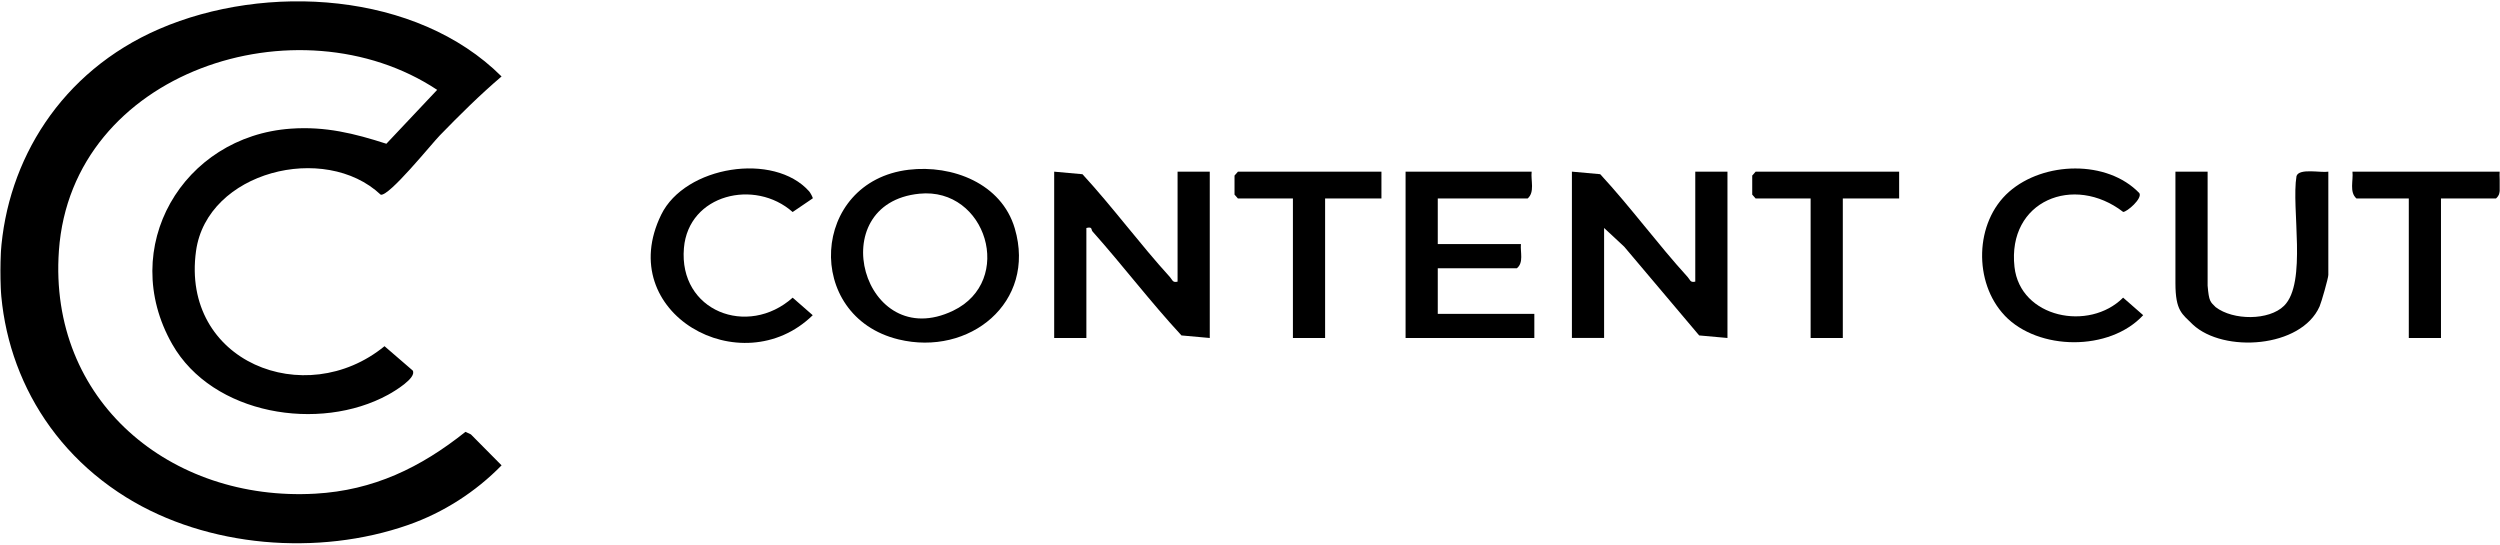
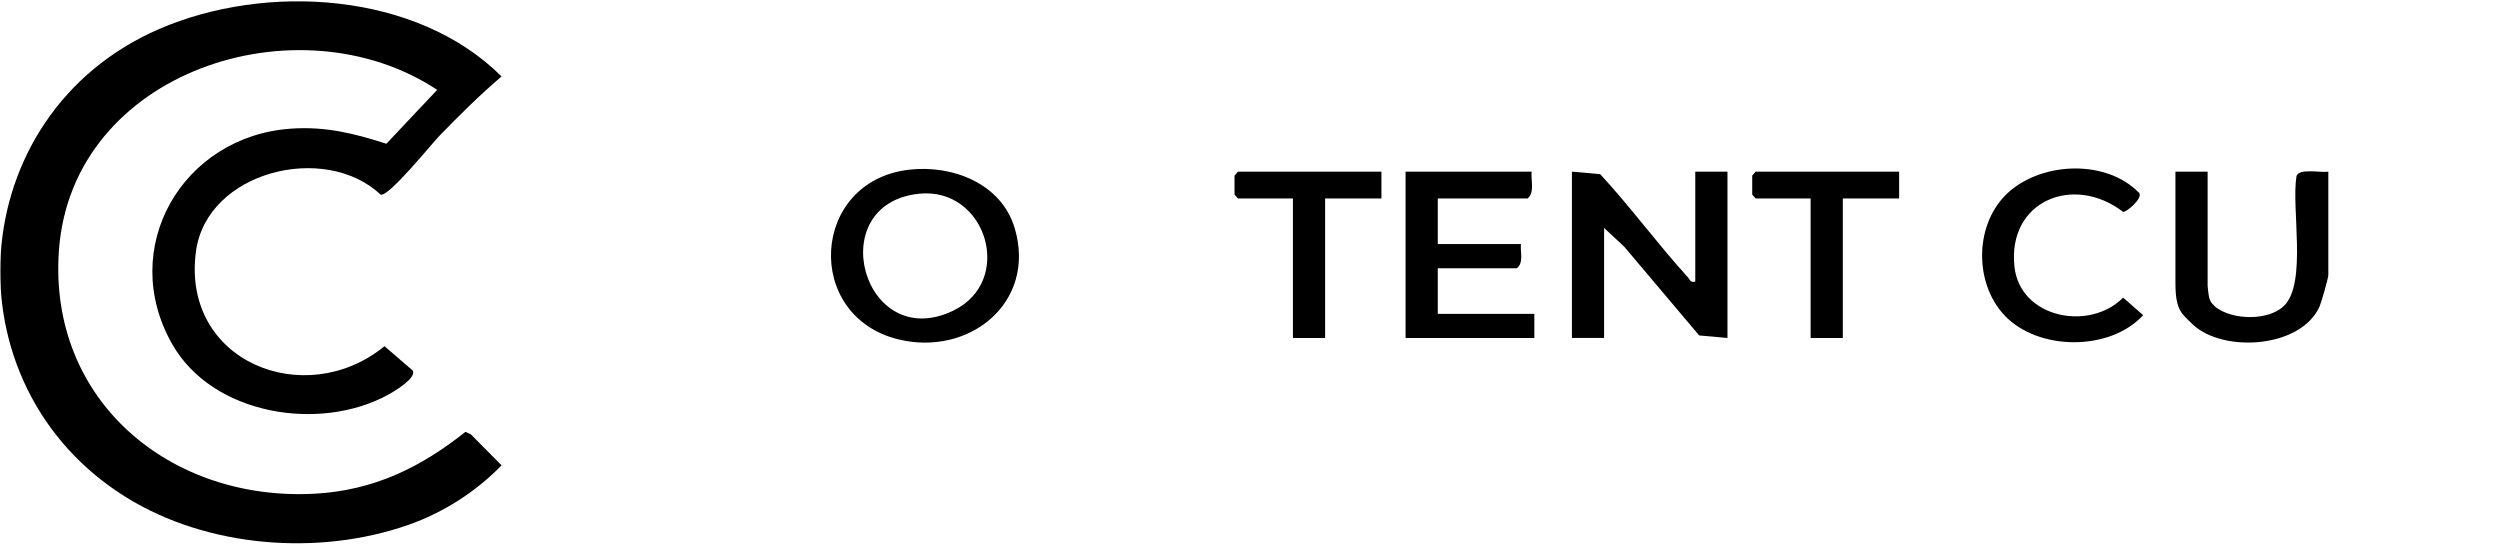
<svg xmlns="http://www.w3.org/2000/svg" width="932" height="203" viewBox="0 0 932 203" fill="none">
  <g clip-path="url(#clip0_150_1717)">
    <mask id="mask0_150_1717" style="mask-type:luminance" maskUnits="userSpaceOnUse" x="0" y="0" width="932" height="203">
      <path d="M932 0H0V203H932V0Z" fill="white" />
    </mask>
    <g mask="url(#mask0_150_1717)">
      <path d="M153.859 138.131C155.449 140.871 146.989 145.901 144.669 147.171C119.099 161.151 79.239 154.731 64.199 128.301C43.729 92.321 68.089 50.771 108.459 47.961C121.309 47.061 132.029 49.721 144.039 53.591L162.979 33.501C111.329 -0.699 26.679 26.401 21.959 93.461C18.019 149.431 63.579 187.081 117.539 184.041C139.239 182.821 156.809 174.311 173.519 160.991L175.549 161.941L186.989 173.481C177.319 183.391 165.289 191.101 152.189 195.691C118.739 207.391 77.359 204.171 47.099 185.431C-20.541 143.551 -14.151 42.651 59.319 10.821C99.029 -6.379 155.249 -3.139 186.979 28.501C178.909 35.381 171.359 42.871 163.969 50.471C160.789 53.751 145.019 73.351 141.929 72.581C121.089 52.951 77.179 63.891 73.079 93.581C67.389 134.821 113.729 153.291 143.349 129.061L153.849 138.121L153.859 138.131Z" fill="black" />
-       <path d="M439 105V64H451V126L440.45 125.05C428.9 112.57 418.59 98.97 407.29 86.28C406.69 85.61 407.36 84.37 405 85V126H393V64L403.55 64.95C414.9 77.3 424.9 90.93 436.18 103.32C437.07 104.3 437.06 105.46 439 105Z" fill="black" />
      <path d="M631.998 104.998V63.998H643.998V125.998L633.448 125.048L605.518 91.978L598.008 84.988V125.988H586.008V63.988L596.558 64.938C607.938 77.248 617.918 90.928 629.188 103.308C630.078 104.288 630.068 105.448 632.008 104.988L631.998 104.998Z" fill="black" />
      <path d="M338.779 63.28C355.009 61.35 373.379 68.36 378.319 85.18C386.429 112.84 361.309 132.94 334.969 126.53C299.489 117.9 302.169 67.64 338.779 63.28ZM342.789 72.21C306.279 75.82 321.779 131.96 355.329 115.83C378.389 104.75 367.709 69.74 342.789 72.21Z" fill="black" />
      <path d="M571 64C570.63 67.29 572.24 71.62 569.5 74H536V91H567C566.72 94.02 568.11 97.87 565.5 100H536V117H572V126H524V64H571Z" fill="black" />
      <path d="M823 63.998V106.498C823.5 112.5 824.01 112.492 826 114.5C832.51 119.492 845.9 119.548 851.5 113.998C860.16 105.418 854.12 77.538 856.14 65.638C857.14 62.588 865.28 64.498 868 63.998V102.498C868 103.628 865.42 112.718 864.74 114.238C857.87 129.758 828.95 131.66 817.5 121C813.5 117 811 116 811 105.498V63.998H823Z" fill="black" />
-       <path d="M301.657 71.331C302.057 71.781 303.137 73.721 302.987 73.951L295.497 79.041C281.427 66.551 256.687 72.401 254.967 92.461C252.937 116.021 278.757 125.901 295.507 110.971L302.987 117.511C276.427 143.451 228.557 116.671 246.507 80.021C255.417 61.831 288.547 56.601 301.657 71.341V71.331Z" fill="black" />
      <path d="M747.359 117.639C735.669 105.359 736.069 82.839 748.989 71.489C761.909 60.139 785.589 59.519 797.559 72.009C798.739 74.029 792.919 79.019 791.519 79.009C773.159 64.819 748.269 74.789 750.999 99.499C753.109 118.549 778.869 123.659 791.499 110.959L798.979 117.499C786.479 131.039 759.869 130.799 747.349 117.649L747.359 117.639Z" fill="black" />
-       <path d="M931.999 64C931.629 67.29 933.239 71.62 930.499 74H909.999V126H897.999V74H878.499C875.759 71.62 877.369 67.29 876.999 64H931.999Z" fill="black" />
      <path d="M515 64V74H494V126H482V74H461.5L460.23 72.55V65.45L461.5 64H515Z" fill="black" />
      <path d="M708 64V74H687V126H675V74H654.5L653.23 72.55V65.45L654.5 64H708Z" fill="black" />
    </g>
  </g>
  <defs>
    <clipPath id="clip0_150_1717">
      <rect width="932" height="203" fill="white" />
    </clipPath>
  </defs>
</svg>